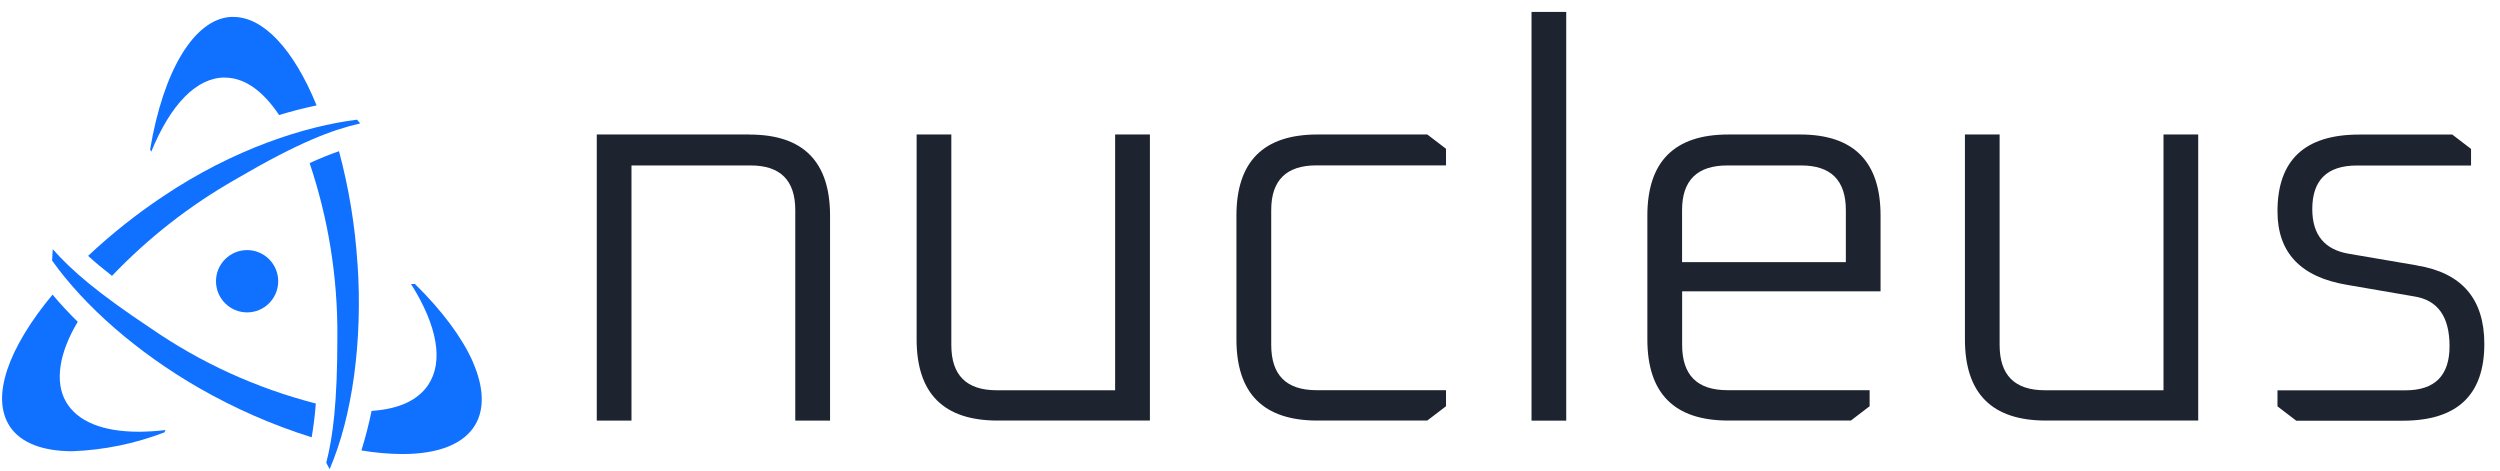
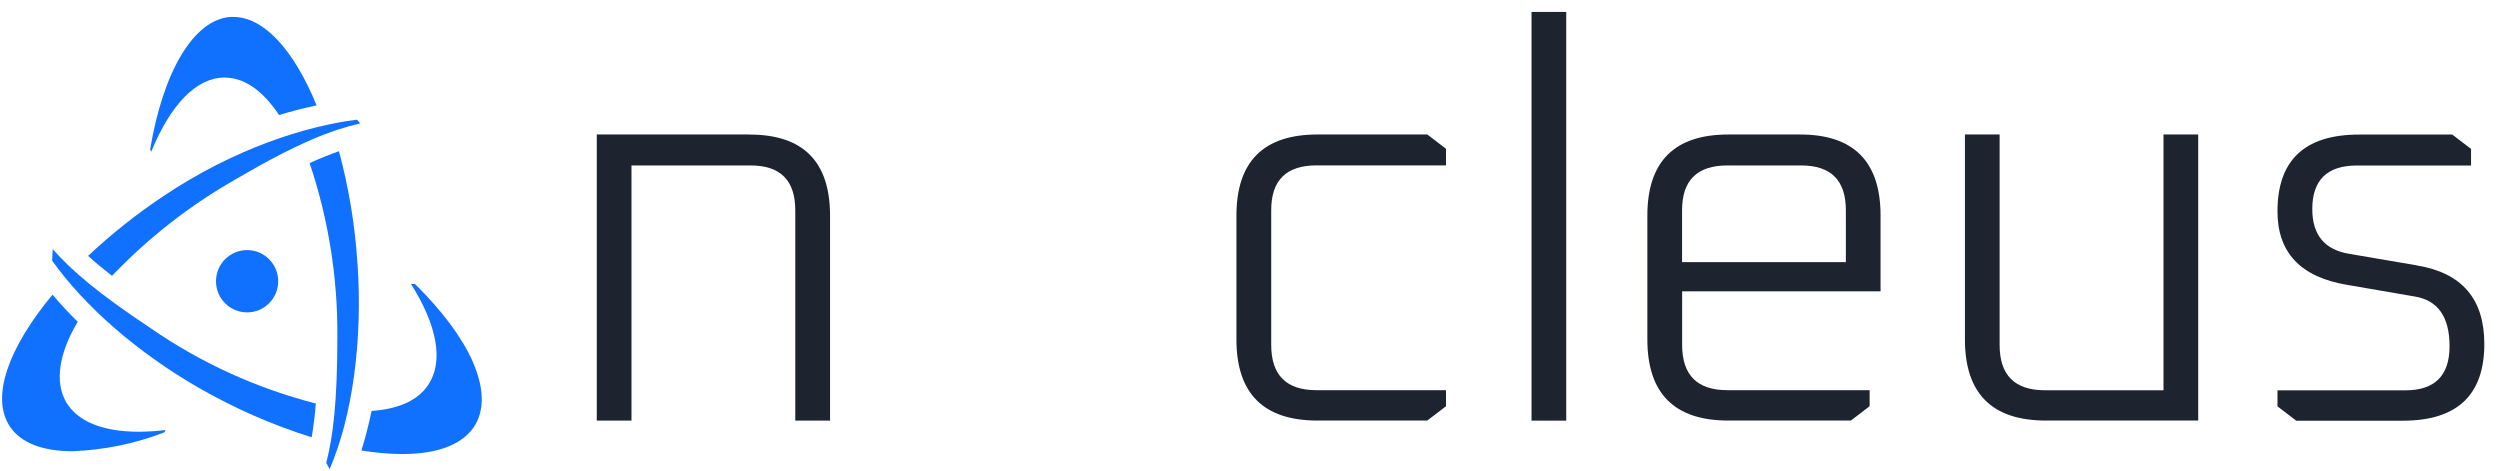
<svg xmlns="http://www.w3.org/2000/svg" width="138" height="26" viewBox="0 0 138 26" fill="none">
  <g clip-path="url(#clip0_3581_902)">
    <path d="M41.372 7.424H32.942V23.219H34.858V9.133H41.434C43.078 9.133 43.899 9.956 43.899 11.601V23.219H45.819V11.909C45.819 8.922 44.339 7.428 41.376 7.428L41.372 7.424Z" fill="#1E2330" />
-     <path d="M61.555 21.542H55.009C53.347 21.542 52.513 20.708 52.513 19.043V7.424H50.598V18.734C50.598 21.722 52.089 23.215 55.072 23.215H63.475V7.421H61.555V21.538V21.542Z" fill="#1E2330" />
    <path d="M72.725 7.424C69.743 7.424 68.251 8.918 68.251 11.905V18.734C68.251 21.722 69.743 23.215 72.725 23.215H78.784L79.82 22.424V21.538H72.667C71.001 21.538 70.171 20.704 70.171 19.039V11.597C70.171 9.952 71.004 9.129 72.667 9.129H79.82V8.212L78.784 7.421H72.725V7.424Z" fill="#1E2330" />
    <path d="M103.807 16.082V11.905C103.807 8.918 102.324 7.424 99.364 7.424H95.408C92.425 7.424 90.934 8.918 90.934 11.905V18.734C90.934 21.722 92.425 23.215 95.408 23.215H102.168L103.203 22.424V21.538H95.35C93.683 21.538 92.854 20.704 92.854 19.039V16.082H103.812H103.807ZM92.85 11.601C92.85 9.956 93.683 9.133 95.346 9.133H99.426C101.07 9.133 101.891 9.956 101.891 11.601V14.468H92.85V11.601Z" fill="#1E2330" />
    <path d="M119.421 21.542H112.876C111.209 21.542 110.379 20.708 110.379 19.043V7.424H108.464V18.734C108.464 21.722 109.955 23.215 112.938 23.215H121.341V7.421H119.425V21.538L119.421 21.542Z" fill="#1E2330" />
    <path d="M133.424 14.651L129.677 14.011C128.319 13.789 127.638 12.966 127.638 11.543C127.638 9.94 128.459 9.136 130.103 9.136H136.402V8.22L135.367 7.428H130.223C127.221 7.428 125.717 8.84 125.717 11.667C125.717 13.945 126.995 15.294 129.553 15.723L133.268 16.363C134.565 16.566 135.215 17.482 135.215 19.109C135.215 20.735 134.401 21.546 132.781 21.546H125.717V22.431L126.754 23.223H132.629C135.632 23.223 137.135 21.811 137.135 18.984C137.135 16.503 135.896 15.06 133.42 14.655L133.424 14.651Z" fill="#1E2330" />
    <path d="M86.456 0.658H84.54V23.219H86.456V0.658Z" fill="#1E2330" />
    <path d="M12.407 4.284C13.477 4.284 14.488 4.979 15.407 6.35C16.085 6.141 16.783 5.966 17.477 5.818C16.209 2.714 14.539 0.935 12.884 0.935H12.713C10.713 1.086 9.016 3.887 8.287 8.25L8.349 8.374C9.43 5.733 10.864 4.28 12.403 4.28L12.407 4.284Z" fill="#1070FF" />
    <path d="M19.731 14.54C19.599 12.45 19.255 10.367 18.712 8.347C18.162 8.538 17.619 8.759 17.092 9.004C18.127 12.088 18.642 15.297 18.623 18.553C18.623 22.216 18.383 24.089 18.01 25.545L18.196 25.895C19.444 23.009 20.03 18.829 19.735 14.536L19.731 14.54Z" fill="#1070FF" />
    <path d="M26.1 19.97C25.507 18.63 24.402 17.146 22.907 15.678H22.689C24.154 18.001 24.492 19.974 23.635 21.248C23.065 22.099 22.015 22.581 20.511 22.682C20.36 23.416 20.174 24.15 19.949 24.865C20.697 24.989 21.457 25.059 22.213 25.063C24.232 25.063 25.627 24.496 26.247 23.428C26.755 22.538 26.701 21.346 26.096 19.97H26.1Z" fill="#1070FF" />
    <path d="M17.433 22.274C14.158 21.431 11.089 20.033 8.306 18.11C5.38 16.167 3.95 14.928 2.911 13.755L2.876 14.384C4.663 16.901 7.573 19.45 10.965 21.404C12.938 22.538 15.034 23.459 17.205 24.139C17.309 23.521 17.387 22.896 17.433 22.274Z" fill="#1070FF" />
    <path d="M3.64 22.173C3.016 21.093 3.252 19.489 4.291 17.764C3.807 17.286 3.338 16.785 2.9 16.264C1.683 17.725 0.822 19.151 0.408 20.39C-0.03 21.699 0.024 22.764 0.559 23.564C1.156 24.442 2.345 24.908 4 24.908C5.737 24.842 7.446 24.492 9.074 23.867L9.14 23.739C8.651 23.797 8.155 23.828 7.667 23.832C5.659 23.832 4.268 23.261 3.64 22.177V22.173Z" fill="#1070FF" />
    <path d="M13.027 9.885C16.55 7.826 18.329 7.174 19.883 6.812L19.709 6.606C16.902 6.952 12.93 8.195 8.98 10.853C7.527 11.824 6.143 12.923 4.864 14.124C5.248 14.477 5.682 14.838 6.182 15.227C8.194 13.121 10.492 11.326 13.023 9.889L13.027 9.885Z" fill="#1070FF" />
    <path d="M13.64 17.244C14.588 17.244 15.357 16.474 15.357 15.525C15.357 14.575 14.588 13.805 13.64 13.805C12.692 13.805 11.923 14.575 11.923 15.525C11.923 16.474 12.692 17.244 13.64 17.244Z" fill="#1070FF" />
  </g>
  <defs>
    <clipPath id="clip0_3581_902">
      <rect width="137.583" height="26" fill="white" />
    </clipPath>
  </defs>
</svg>